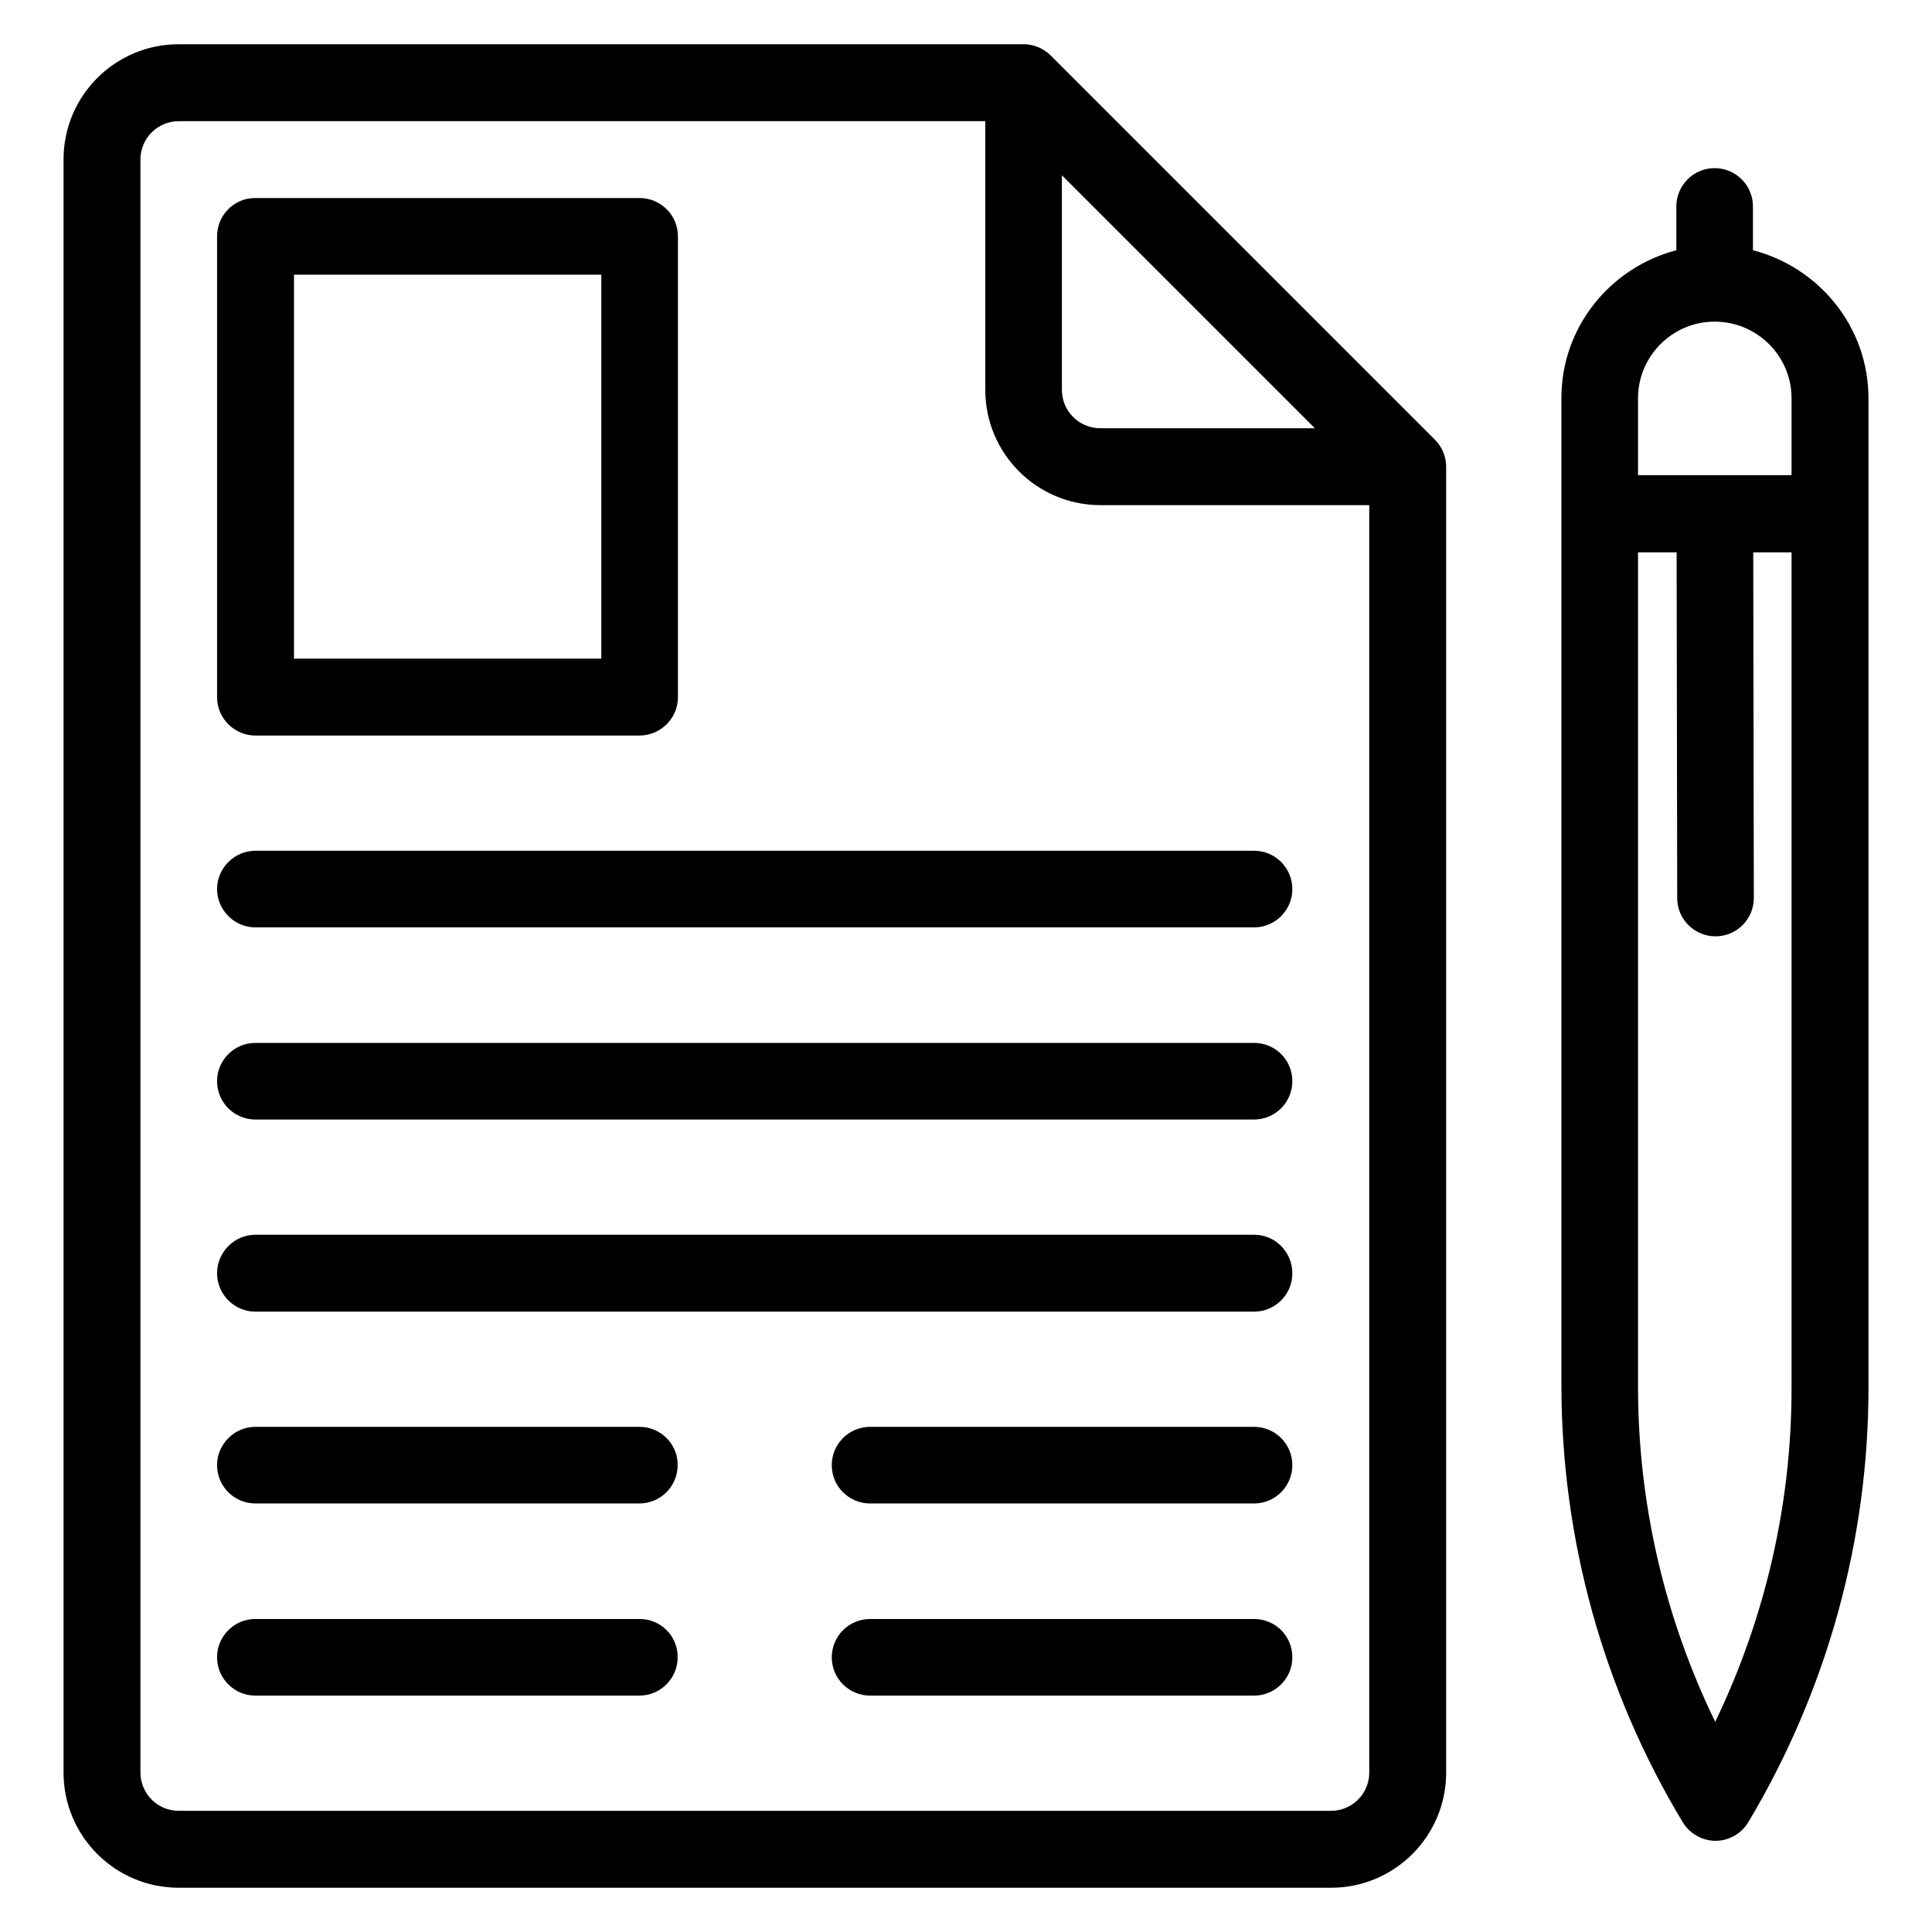
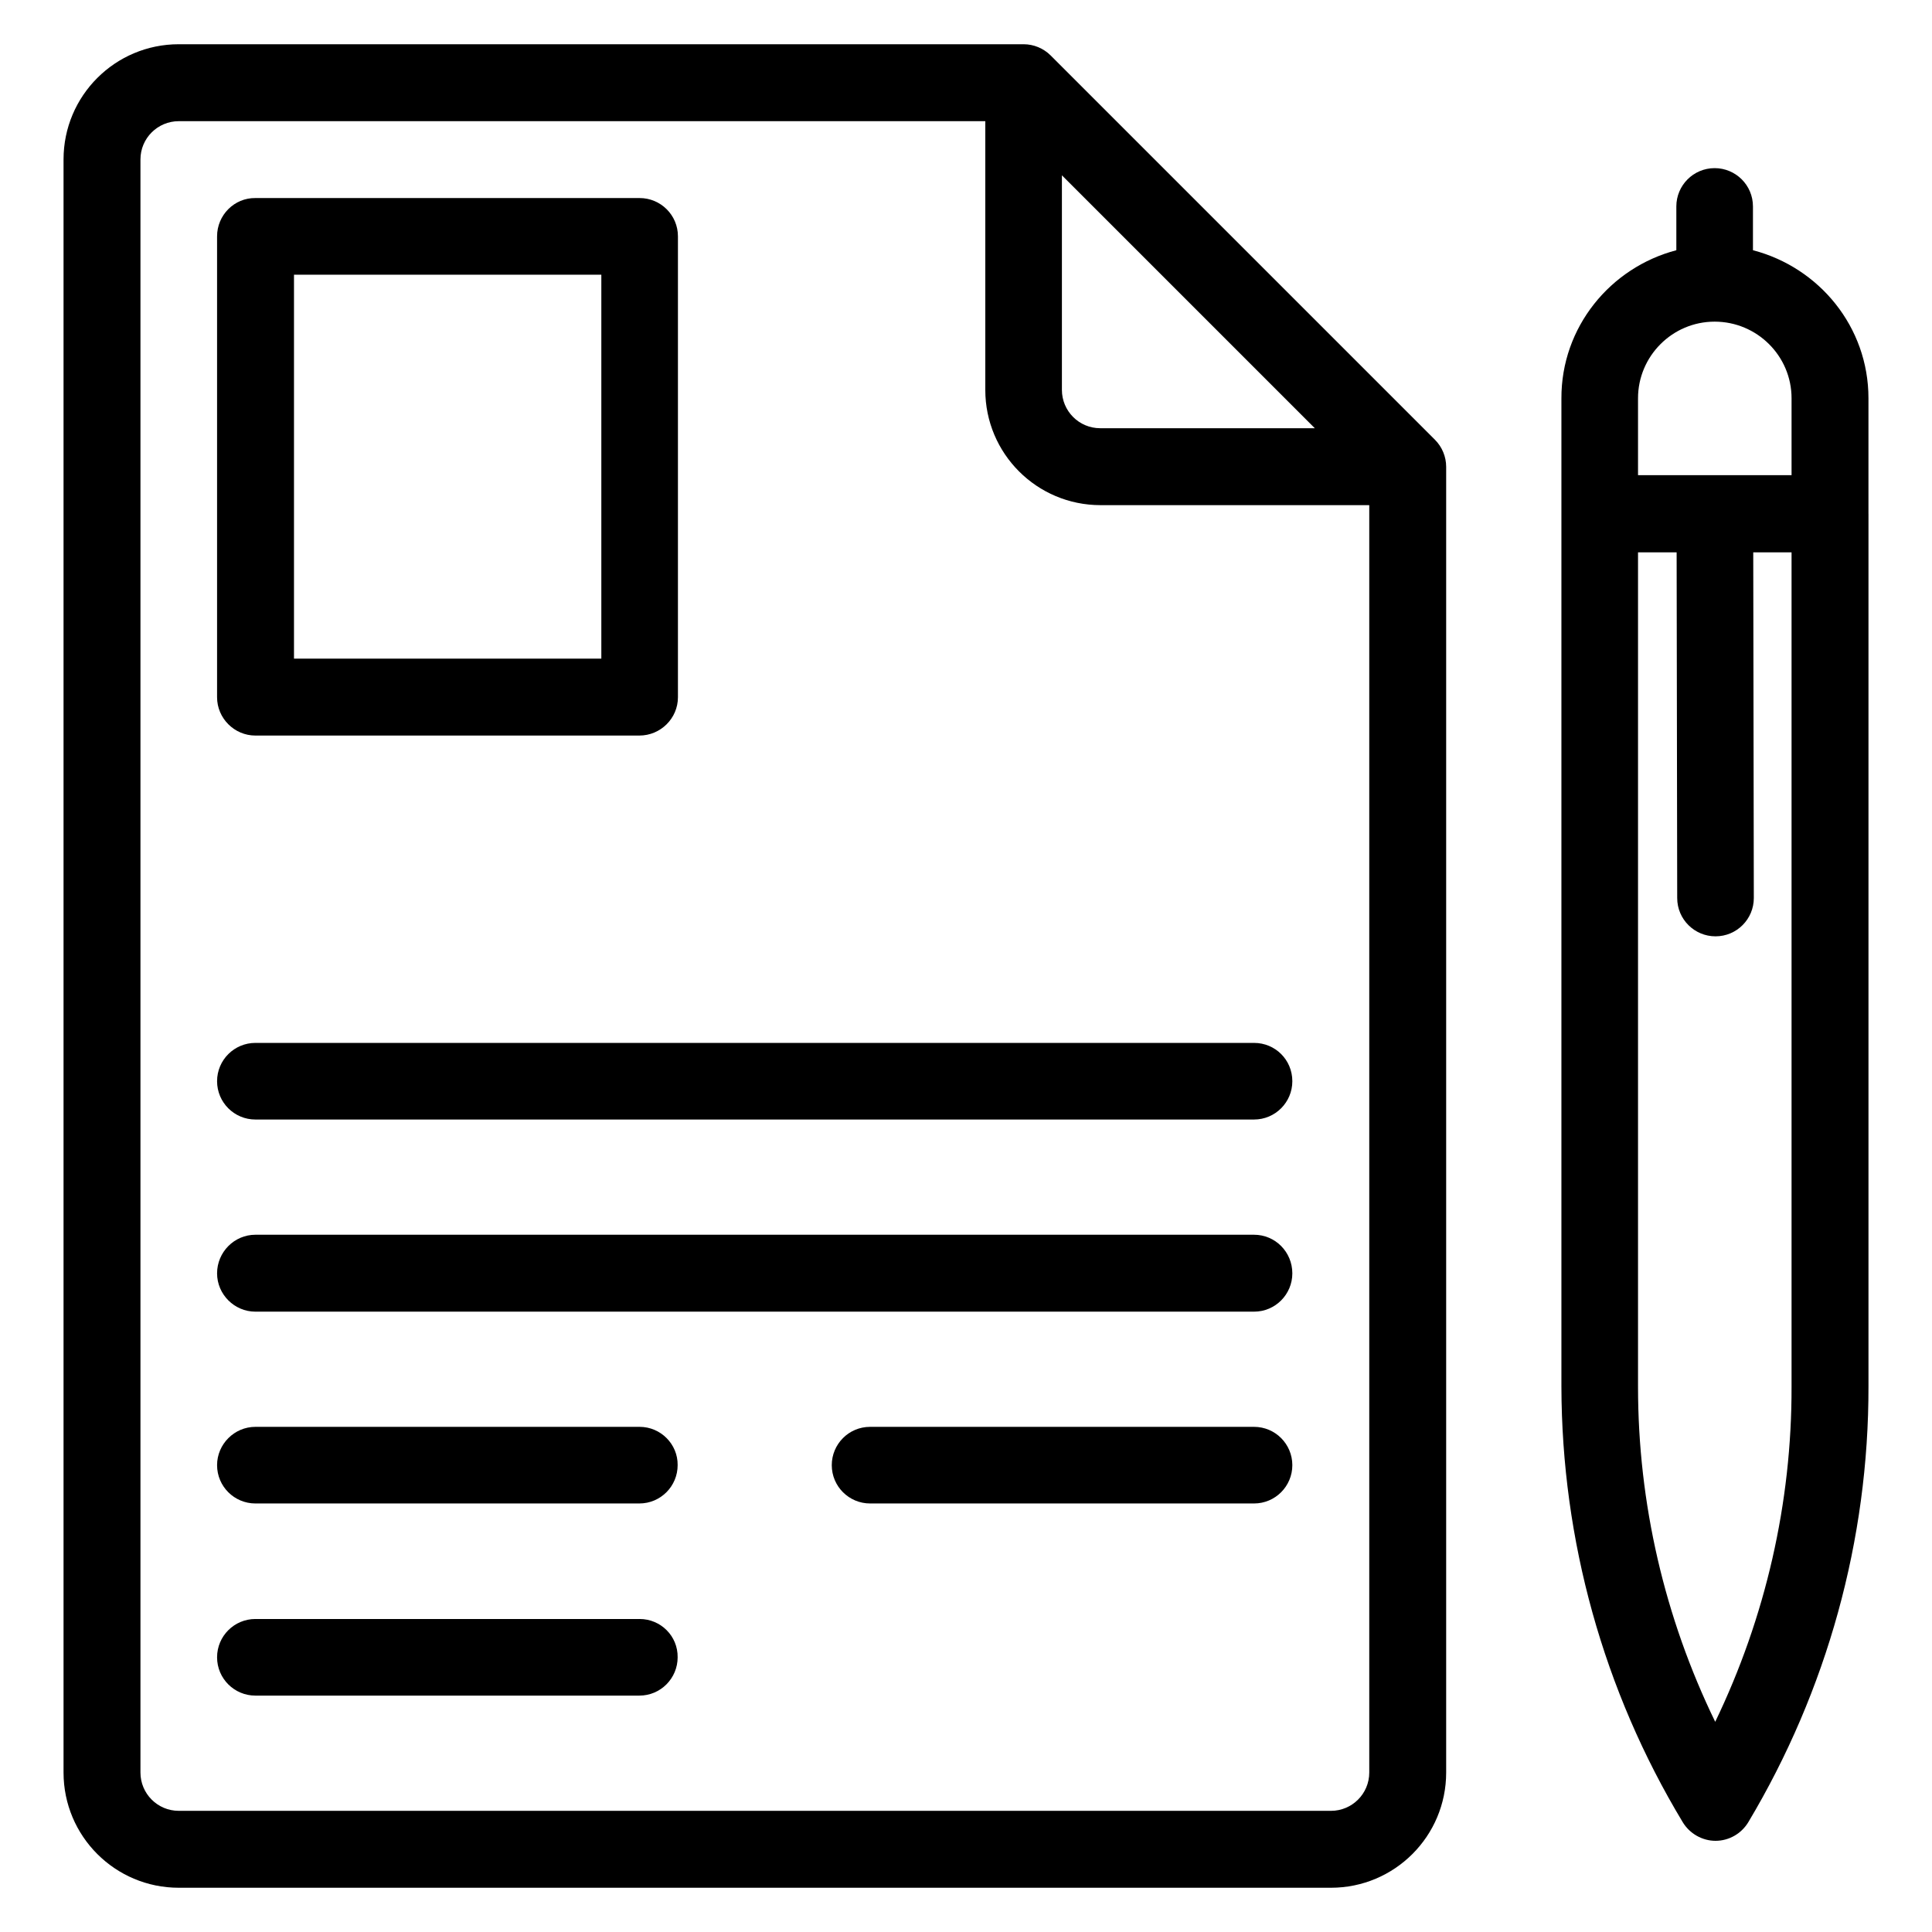
<svg xmlns="http://www.w3.org/2000/svg" fill="#000000" width="800px" height="800px" version="1.1" viewBox="144 144 512 512">
  <g>
-     <path d="m476.33 369.46h-264.65c-5.57 0-10.152 4.578-10.152 10.152 0 5.574 4.582 10.152 10.152 10.152h264.65c5.648 0 10.152-4.582 10.152-10.152 0-5.574-4.504-10.152-10.152-10.152z" />
    <path d="m476.33 420.38h-264.65c-5.57 0-10.152 4.504-10.152 10.152s4.582 10.152 10.152 10.152h264.65c5.648 0 10.152-4.582 10.152-10.152 0-5.648-4.504-10.152-10.152-10.152z" />
    <path d="m476.33 471.22h-264.65c-5.57 0-10.152 4.582-10.152 10.23 0 5.57 4.582 10.152 10.152 10.152h264.65c5.648 0 10.152-4.582 10.152-10.152 0-5.648-4.504-10.23-10.152-10.23z" />
    <path d="m313.51 522.13h-101.83c-5.57 0-10.152 4.582-10.152 10.152 0 5.648 4.582 10.152 10.152 10.152h101.75c5.648 0 10.152-4.582 10.152-10.152 0.078-5.57-4.504-10.152-10.074-10.152z" />
    <path d="m313.51 573.05h-101.83c-5.57 0-10.152 4.504-10.152 10.152s4.582 10.152 10.152 10.152h101.75c5.648 0 10.152-4.582 10.152-10.152 0.078-5.648-4.504-10.152-10.074-10.152z" />
    <path d="m476.33 522.13h-101.75c-5.648 0-10.152 4.582-10.152 10.152 0 5.648 4.582 10.152 10.152 10.152h101.75c5.648 0 10.152-4.582 10.152-10.152 0-5.57-4.504-10.152-10.152-10.152z" />
-     <path d="m476.33 573.05h-101.75c-5.648 0-10.152 4.582-10.152 10.152 0 5.648 4.582 10.152 10.152 10.152h101.75c5.648 0 10.152-4.582 10.152-10.152 0-5.648-4.504-10.152-10.152-10.152z" />
    <path d="m422.44 158.7c-1.91-1.906-4.504-2.977-7.176-2.977h-223.89c-16.871 0-30.535 13.664-30.535 30.535v427.48c0 16.871 13.664 30.535 30.535 30.535h305.34c16.871 0 30.535-13.664 30.535-30.535v-346.03c0-2.672-1.07-5.266-2.977-7.176zm2.977 31.758 67.023 67.023h-56.871c-5.648 0-10.152-4.582-10.152-10.152zm71.297 433.43h-305.34c-5.648 0-10.152-4.582-10.152-10.152v-427.47c0-5.648 4.582-10.152 10.152-10.152h213.74v71.219c0 16.871 13.664 30.535 30.535 30.535h71.219v335.87c0 5.648-4.578 10.152-10.152 10.152z" />
    <path d="m639.16 280.08v-0.152-30.383c0-18.93-13.055-34.656-30.609-39.234v-11.602c0-5.648-4.582-10.152-10.152-10.152-5.648 0-10.152 4.582-10.152 10.152v11.602c-17.48 4.582-30.535 20.383-30.457 39.312v261.83c0.078 40.688 11.145 80.609 32.137 115.42 1.832 3.055 5.191 4.961 8.703 4.961 3.586 0 6.871-1.91 8.703-4.961 20.84-34.887 31.906-74.809 31.832-115.5v-231.14c-0.004-0.078-0.004-0.152-0.004-0.152zm-40.762-50.84c11.223 0 20.383 9.082 20.383 20.305v20.383h-40.688v-20.383c-0.004-11.145 9.082-20.305 20.305-20.305zm0.152 371.06c-13.434-27.633-20.457-57.938-20.457-88.777v-221.14h10.23l0.152 91.602c0 5.648 4.582 10.152 10.152 10.152 5.648 0 10.152-4.582 10.152-10.152l-0.152-91.602h10.152v221.14c0.074 30.688-6.875 61.066-20.23 88.777z" />
    <path d="m211.68 338.93h101.75c5.648 0 10.23-4.578 10.23-10.152v-122.14c0-5.648-4.582-10.152-10.152-10.152h-101.83c-5.57-0.074-10.152 4.504-10.152 10.152v122.14c0 5.574 4.582 10.152 10.152 10.152zm10.23-122.13h81.449v101.75h-81.449z" />
  </g>
</svg>